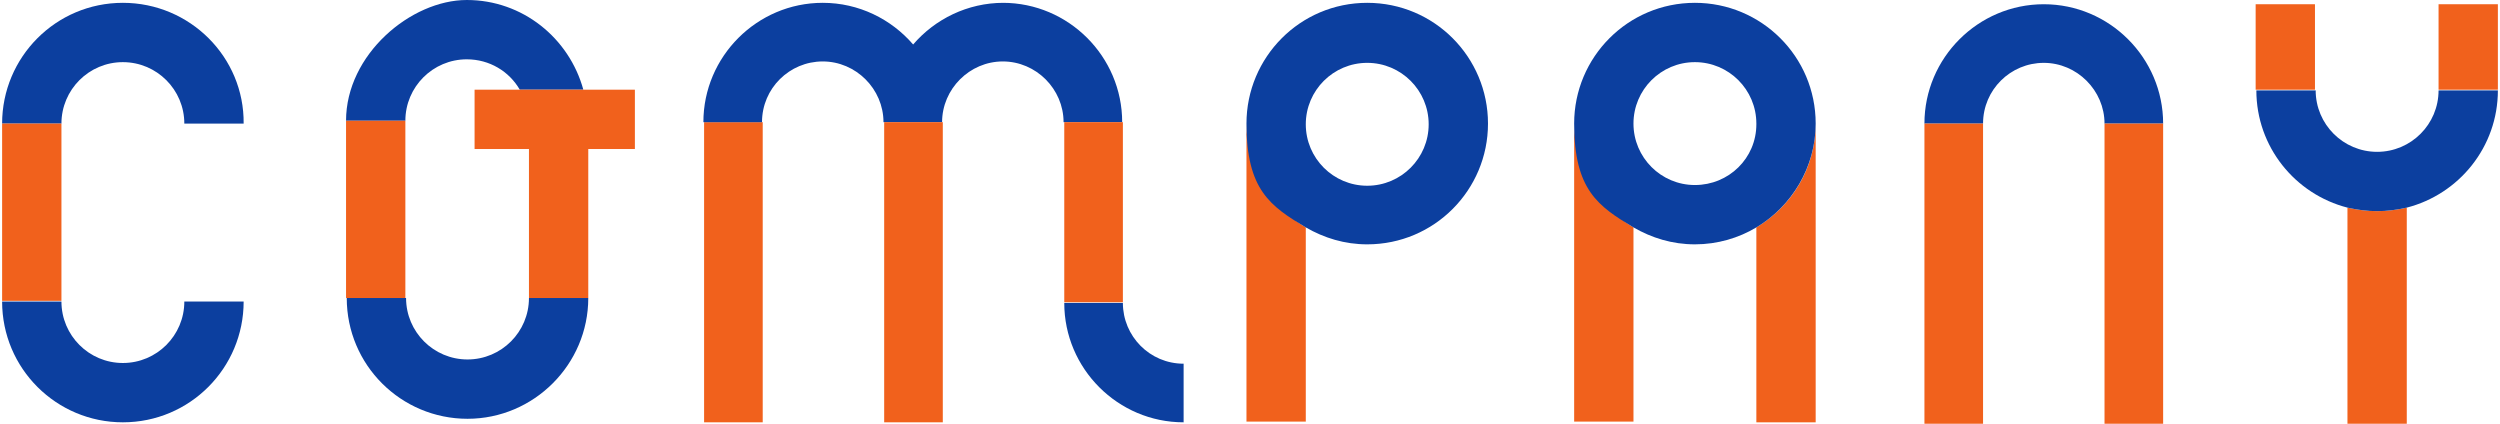
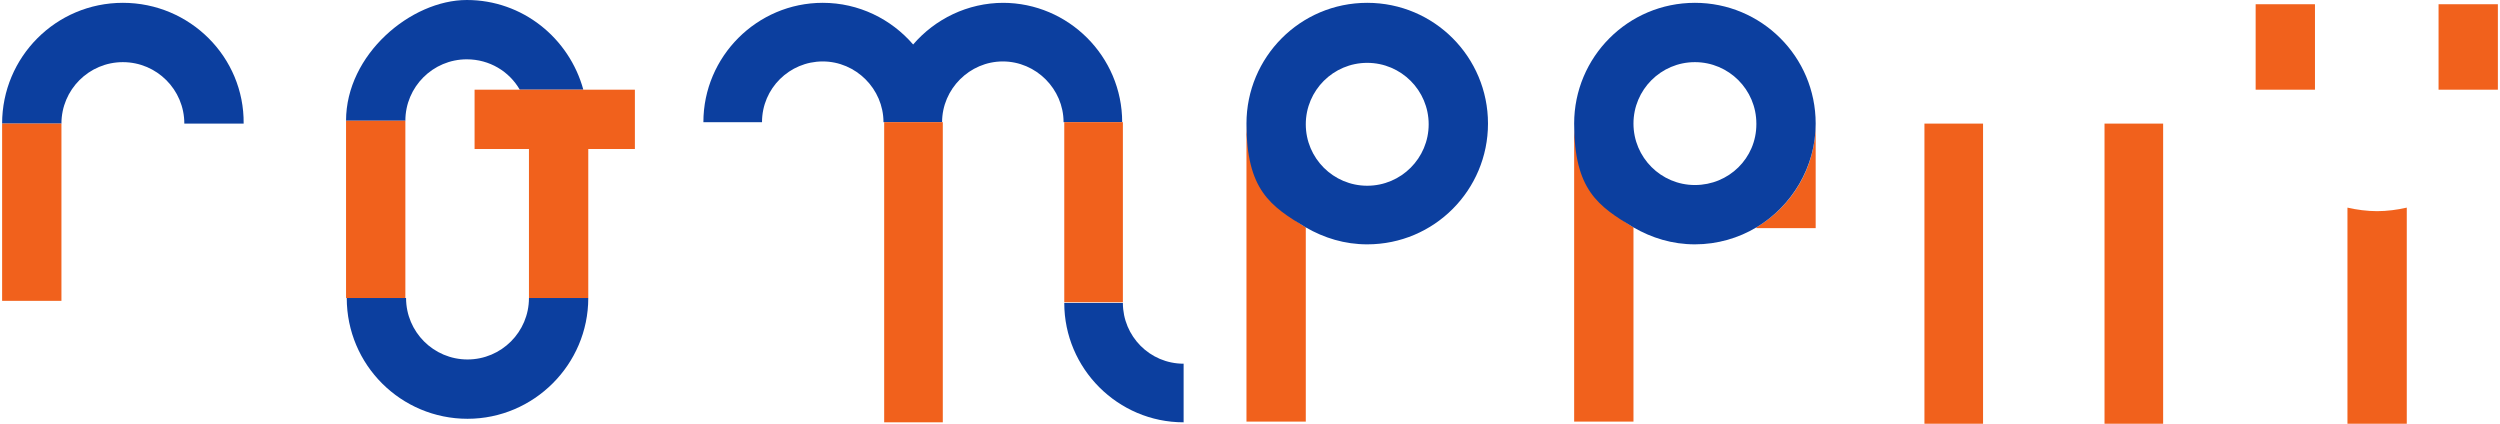
<svg xmlns="http://www.w3.org/2000/svg" id="_レイヤー_1" data-name="レイヤー 1" version="1.1" viewBox="0 0 354 60">
  <defs>
    <style>
      .cls-1 {
        fill: none;
      }

      .cls-1, .cls-2, .cls-3 {
        stroke-width: 0px;
      }

      .cls-2 {
        fill: #f1611c;
      }

      .cls-3 {
        fill: #0c3f9f;
      }
    </style>
  </defs>
  <path class="cls-1" d="M240,8.8c-4.8,0-8.7,3.9-8.7,8.7s3.9,8.7,8.7,8.7,8.7-3.9,8.7-8.6h0c0,0,0,0,0,0,0-4.8-3.9-8.7-8.7-8.7Z" />
  <path class="cls-1" d="M193.6,8.8c-4.8,0-8.7,3.9-8.7,8.7s3.9,8.7,8.7,8.7,8.7-3.9,8.7-8.7-3.9-8.7-8.7-8.7Z" />
  <path class="cls-1" d="M66.1,8.4c-4.8,0-8.7,3.9-8.7,8.7v25.1c0,4.8,3.9,8.7,8.7,8.7s8.7-3.9,8.7-8.7h0v-21.1h-7.7v-8.4h6.4c-1.5-2.6-4.3-4.3-7.5-4.3Z" />
  <path class="cls-3" d="M74.9,42.2c0,4.8-3.9,8.7-8.7,8.7s-8.7-3.9-8.7-8.7h-8.4c0,9.5,7.7,17.1,17.1,17.1s17.1-7.7,17.1-17.1h-8.4Z" />
  <path class="cls-3" d="M66.1,8.4c3.2,0,6,1.7,7.5,4.3h9c-2-7.3-8.6-12.7-16.5-12.7s-17.1,7.7-17.1,17.1h8.4c0-4.8,3.9-8.7,8.7-8.7Z" />
  <polygon class="cls-2" points="57.4 30.1 57.4 17.1 49 17.1 49 30.1 49 42.2 57.4 42.2 57.4 30.1" />
  <polygon class="cls-2" points="73.7 12.7 67.2 12.7 67.2 21.1 74.9 21.1 74.9 30.1 74.9 42.2 83.3 42.2 83.3 30.1 83.3 21.1 89.9 21.1 89.9 12.7 82.7 12.7 73.7 12.7" />
  <path class="cls-2" d="M332.4,29.4v30.6h8.4v-30.6c-1.3.3-2.8.5-4.2.5s-2.9-.2-4.2-.5Z" />
-   <path class="cls-3" d="M336.6,21.5c-4.8,0-8.7-3.9-8.7-8.7h-8.4c0,8,5.5,14.7,12.9,16.6,1.3.3,2.8.5,4.2.5s2.9-.2,4.2-.5c7.4-1.9,12.9-8.6,12.9-16.6h-8.4c0,4.8-3.9,8.7-8.7,8.7Z" />
  <rect class="cls-2" x="319.4" y=".6" width="8.4" height="12.1" />
  <rect class="cls-2" x="345.3" y=".6" width="8.4" height="12.1" />
-   <path class="cls-3" d="M289.4.6c-9.3,0-16.9,7.6-16.9,16.9h8.3c0-4.8,3.9-8.6,8.6-8.6s8.6,3.9,8.6,8.6h8.3c0-9.3-7.6-16.9-16.9-16.9Z" />
  <rect class="cls-2" x="272.5" y="17.5" width="8.3" height="42.5" />
  <rect class="cls-2" x="298" y="17.5" width="8.3" height="42.5" />
  <path class="cls-2" d="M222.9,17.5h0v42.2h8.4v-27.5c-5-3-8.4-8.5-8.4-14.7Z" />
-   <path class="cls-2" d="M248.7,17.6s0,0,0,0h0Z" />
-   <path class="cls-2" d="M248.7,32.3v27.5h8.4V17.5c0,6.3-3.4,11.7-8.4,14.7Z" />
+   <path class="cls-2" d="M248.7,32.3h8.4V17.5c0,6.3-3.4,11.7-8.4,14.7Z" />
  <path class="cls-3" d="M240,.4c-9.5,0-17.1,7.7-17.1,17.1s3.4,11.7,8.4,14.7c2.6,1.5,5.5,2.4,8.7,2.4s6.2-.9,8.7-2.4c5-3,8.4-8.5,8.4-14.7,0-9.5-7.7-17.1-17.1-17.1ZM248.7,17.6c0,4.8-3.9,8.6-8.7,8.6s-8.7-3.9-8.7-8.7,3.9-8.7,8.7-8.7,8.7,3.9,8.7,8.7,0,0,0,0Z" />
  <path class="cls-2" d="M176.5,17.5h0v42.2h8.4v-27.5c-5-3-8.4-8.5-8.4-14.7Z" />
  <path class="cls-3" d="M193.6.4c-9.5,0-17.1,7.7-17.1,17.1s3.4,11.7,8.4,14.7c2.6,1.5,5.5,2.4,8.7,2.4,9.5,0,17.1-7.7,17.1-17.1S203.1.4,193.6.4ZM193.6,26.3c-4.8,0-8.7-3.9-8.7-8.7s3.9-8.7,8.7-8.7,8.7,3.9,8.7,8.7-3.9,8.7-8.7,8.7Z" />
-   <path class="cls-3" d="M17.4,59.8c9.5,0,17.1-7.7,17.1-17.1h-8.4c0,4.8-3.9,8.7-8.7,8.7s-8.7-3.9-8.7-8.7H.3c0,9.5,7.7,17.1,17.1,17.1Z" />
  <path class="cls-3" d="M17.4,8.8c4.8,0,8.7,3.9,8.7,8.7h8.4C34.6,8.1,26.9.4,17.4.4S.3,8.1.3,17.5h8.4c0-4.8,3.9-8.7,8.7-8.7Z" />
  <polygon class="cls-2" points="8.7 17.5 .3 17.5 .3 30.5 .3 42.6 8.7 42.6 8.7 30.5 8.7 17.5" />
-   <rect class="cls-2" x="99.7" y="17.3" width="8.3" height="42.5" />
  <path class="cls-3" d="M142.1.4c-5.1,0-9.7,2.3-12.8,5.9-3.1-3.6-7.7-5.9-12.8-5.9-9.3,0-16.9,7.6-16.9,16.9h8.3c0-4.8,3.9-8.6,8.6-8.6s8.6,3.9,8.6,8.6h8.3s0,0,0,0c0-4.7,3.9-8.6,8.6-8.6s8.6,3.9,8.6,8.6h8.3c0-9.3-7.6-16.9-16.9-16.9Z" />
  <polygon class="cls-2" points="125.2 17.3 125.2 59.8 133.5 59.8 133.5 59.8 133.5 17.3 133.5 17.3 125.2 17.3" />
  <rect class="cls-2" x="150.7" y="17.3" width="8.3" height="25.5" />
  <path class="cls-3" d="M159,42.9h-8.3c0,9.3,7.6,16.9,16.9,16.9v-8.3c-4.8,0-8.6-3.9-8.6-8.6Z" />
</svg>